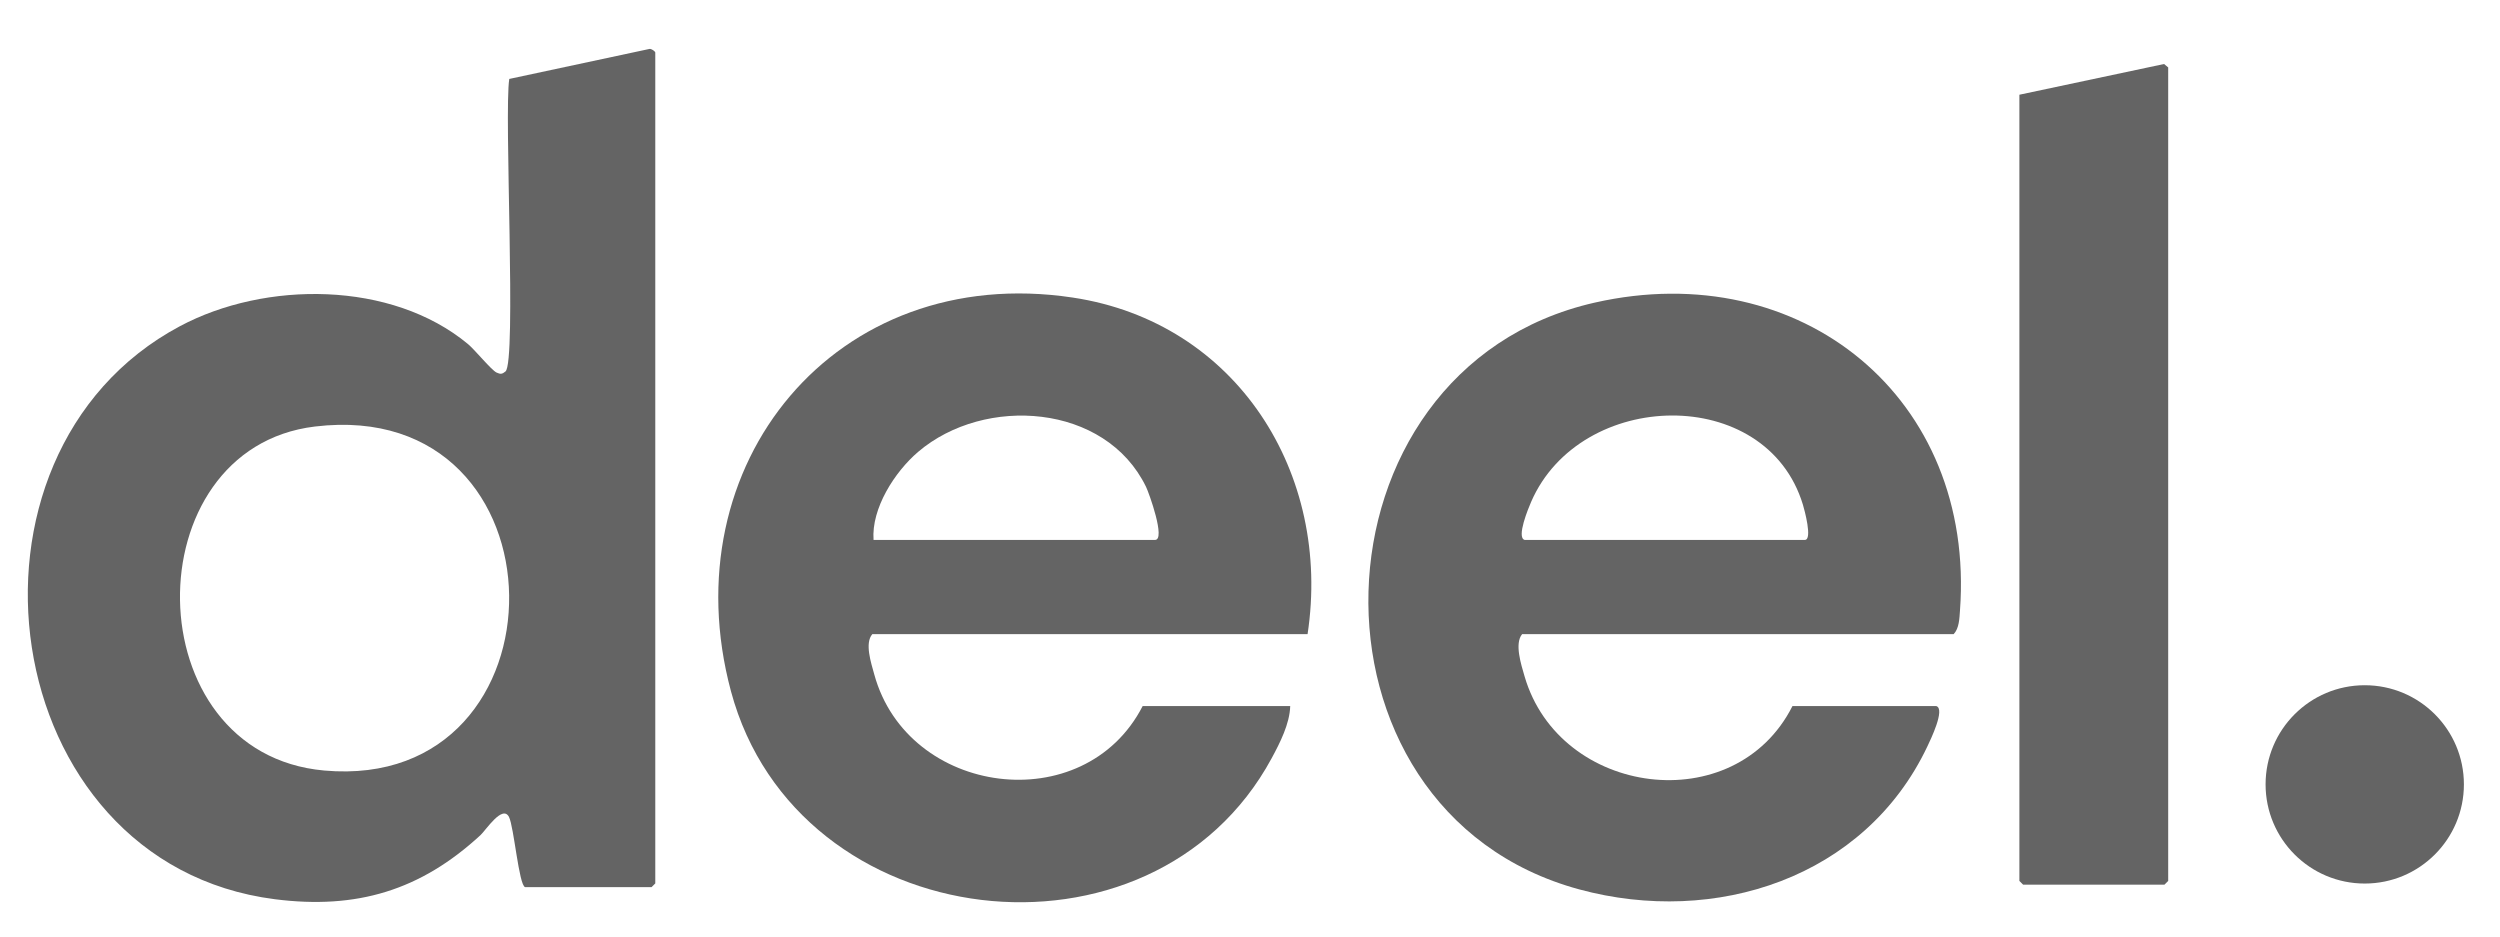
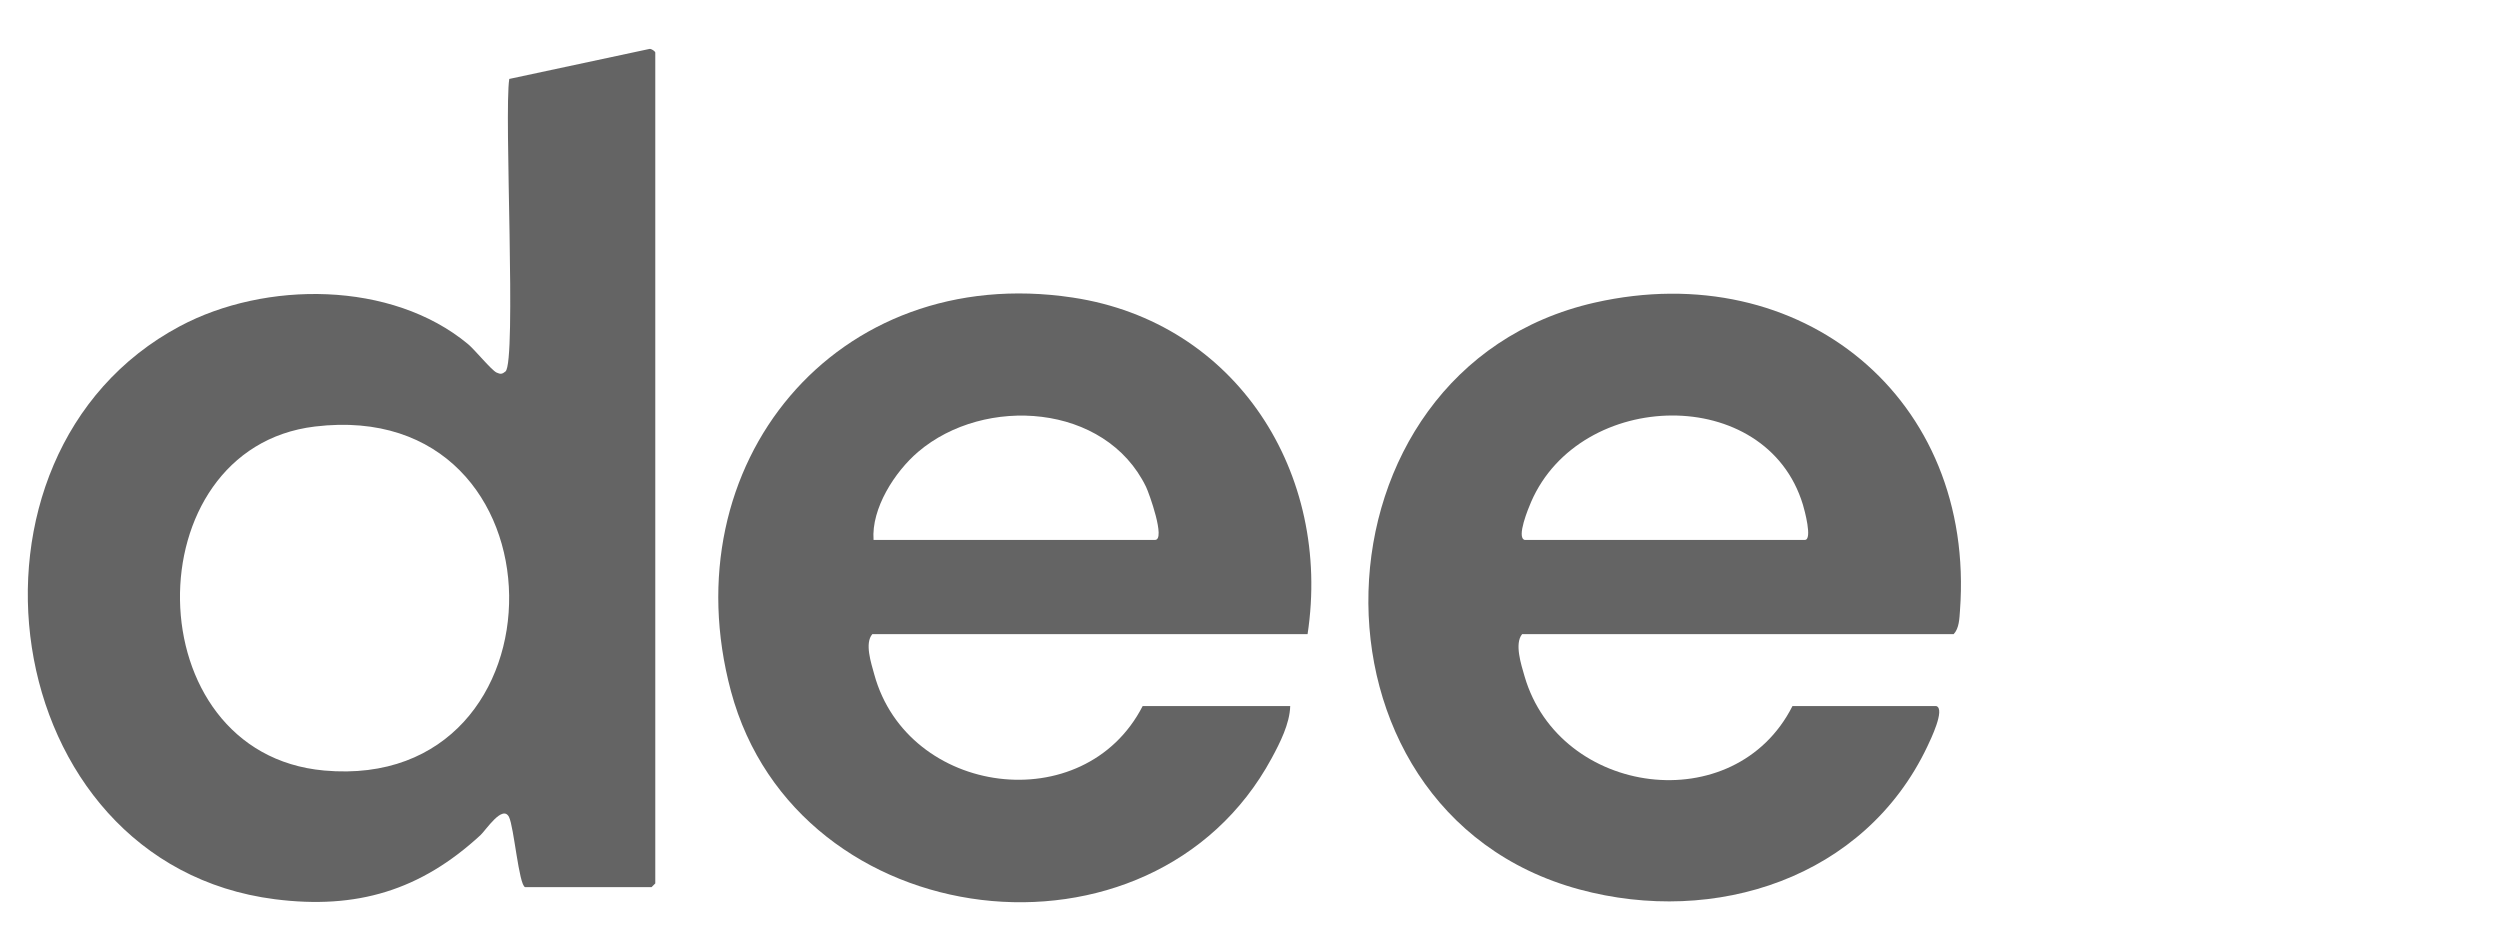
<svg xmlns="http://www.w3.org/2000/svg" id="Layer_1" version="1.1" viewBox="0 0 1007.998 377.787">
  <g>
    <path d="M780.715,284.694c3.732,1.143-2.384,13.706-3.644,16.356-25.195,53.013-85.488,72.411-140.276,57.563-117.064-31.725-111.729-209.898,6.233-236.606,83.108-18.817,153.589,38.407,147.231,124.231-.233,3.143-.304,7.073-2.544,9.456h-174c-3.147,3.78-.381,12.287.992,17.008,14.093,48.451,84.799,57.942,108.008,11.992h58ZM614.715,217.694h113c3.171,0-.188-12.248-.784-14.216-14.754-48.675-89.731-46.796-109.573-1.141-1.112,2.558-6.015,14.357-2.643,15.357Z" fill="#646464" />
    <g>
-       <polygon points="814.215 38.194 872.554 25.806 874.215 27.194 874.215 355.194 872.715 356.694 815.715 356.694 814.215 355.194 814.215 38.194" fill="#646464" />
-       <circle cx="953.462" cy="316.265" r="39.981" fill="#646464" />
-     </g>
+       </g>
  </g>
  <g>
-     <path d="M211.715,357.694c-2.503-.808-4.492-24.32-6.48-28.27-2.595-5.156-9.339,5.304-11.496,7.294-24.177,22.301-49.935,30.054-82.899,25.852C-2.278,348.148-24.615,183.314,72.544,131.522c34.418-18.347,85.308-18.371,116.141,7.201,2.802,2.324,9.453,10.533,11.55,11.502,1.54.711,2.255.645,3.565-.44,4.542-3.763-.636-104.469,1.544-117.959l56.469-12.084c.832-.217,2.401,1.014,2.401,1.451v335l-1.5,1.5h-51ZM126.995,171.973c-73.498,8.828-72.861,131.847,3.736,138.705,100.235,8.973,99.822-151.143-3.736-138.705Z" fill="#646464" />
+     <path d="M211.715,357.694c-2.503-.808-4.492-24.32-6.48-28.27-2.595-5.156-9.339,5.304-11.496,7.294-24.177,22.301-49.935,30.054-82.899,25.852C-2.278,348.148-24.615,183.314,72.544,131.522c34.418-18.347,85.308-18.371,116.141,7.201,2.802,2.324,9.453,10.533,11.55,11.502,1.54.711,2.255.645,3.565-.44,4.542-3.763-.636-104.469,1.544-117.959l56.469-12.084c.832-.217,2.401,1.014,2.401,1.451v335l-1.5,1.5ZM126.995,171.973c-73.498,8.828-72.861,131.847,3.736,138.705,100.235,8.973,99.822-151.143-3.736-138.705Z" fill="#646464" />
    <path d="M527.215,255.694h-175.5c-3.152,3.637-.474,11.616.785,16.215,13.458,49.16,84.708,58.608,108.215,12.785h59.5c-.202,7.112-4.107,14.787-7.478,21.022-48.159,89.051-191.37,72.286-218.017-27.027-24.545-91.479,42.28-173.061,137.723-158.723,66.326,9.964,104.568,71.07,94.772,135.728ZM352.215,217.694h113.5c4.362,0-2.397-18.845-3.624-21.376-16.325-33.677-65.13-36.949-91.888-14.136-9.458,8.064-18.917,22.822-17.988,35.512Z" fill="#646464" />
  </g>
</svg>